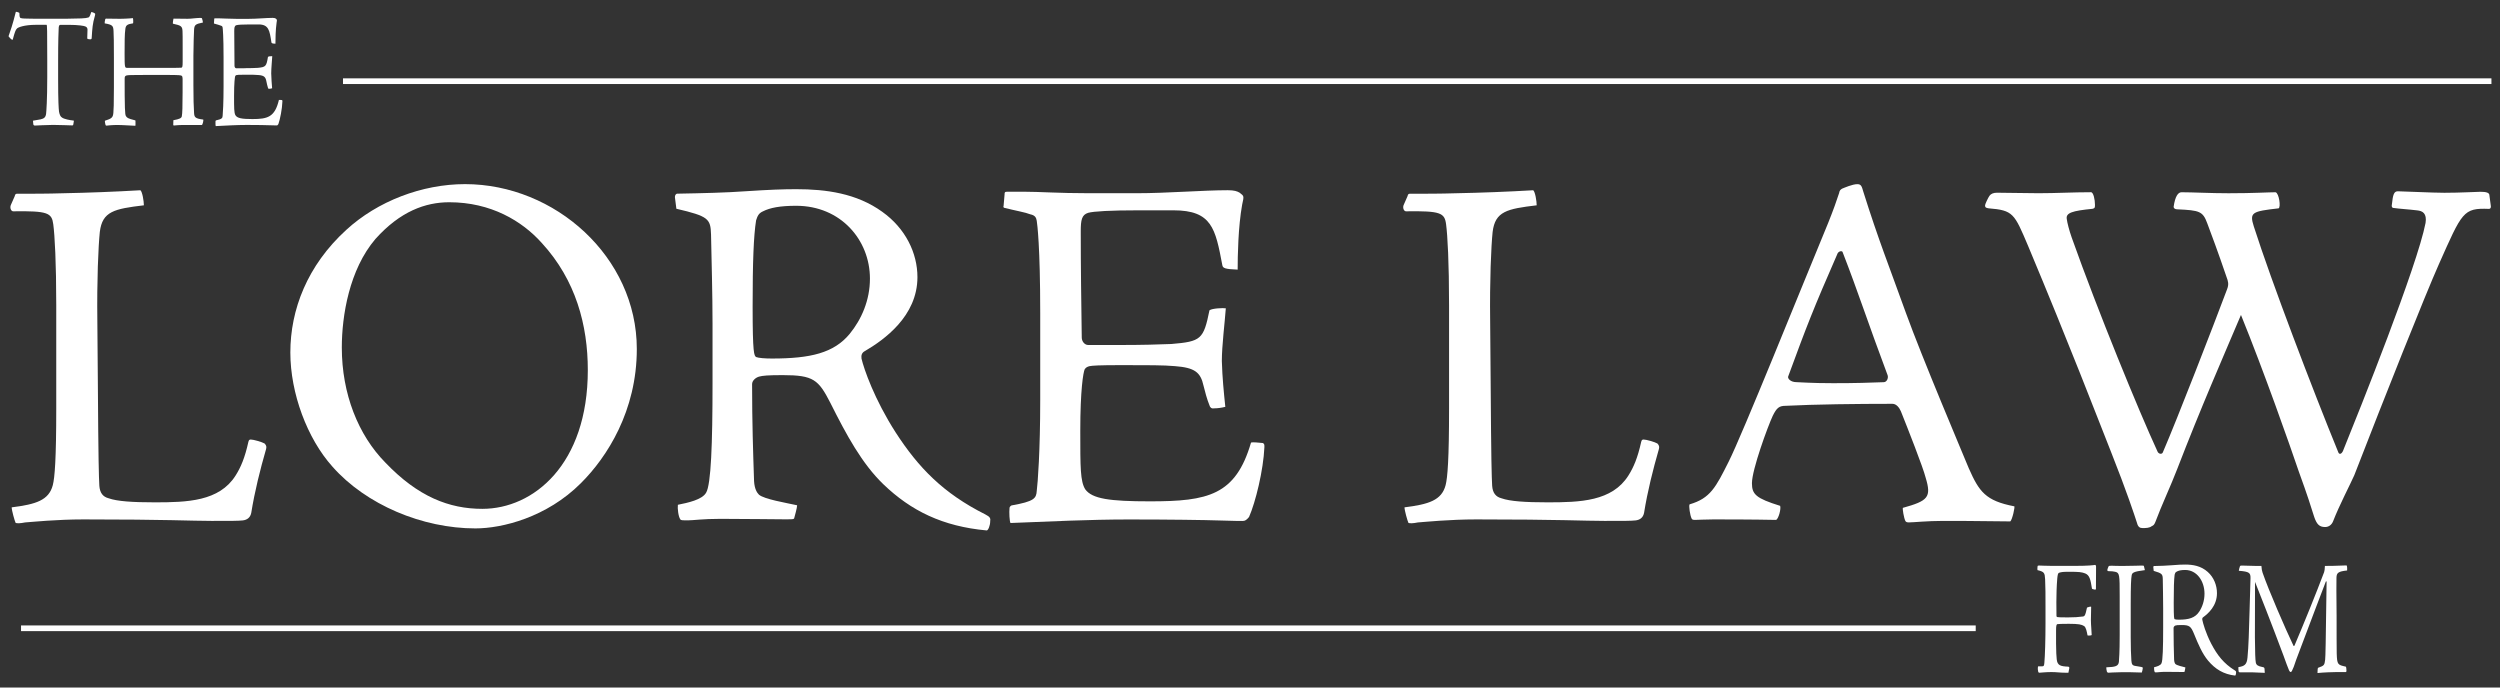
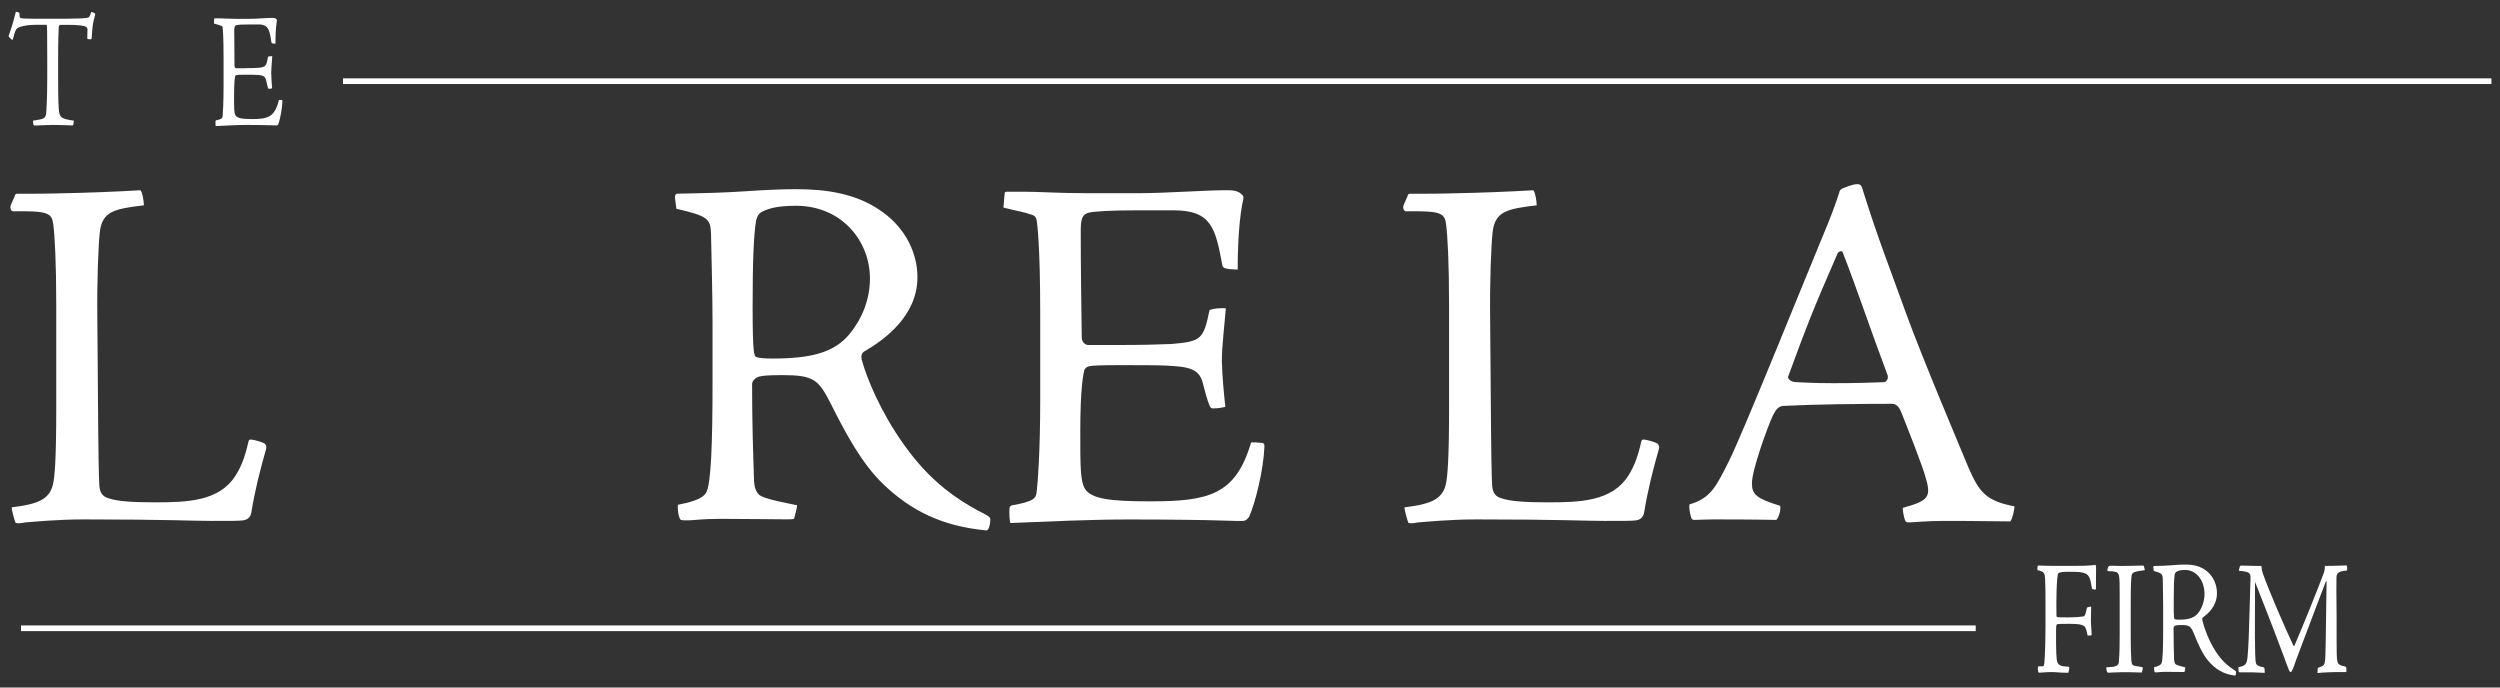
<svg xmlns="http://www.w3.org/2000/svg" version="1.1" id="Layer_1" x="0px" y="0px" viewBox="0 0 800 220" style="enable-background:new 0 0 800 220;" xml:space="preserve">
  <rect x="0" y="0" width="800" height="220" fill="#333333" stroke="none" />
  <style type="text/css">
	.st0{fill:#FFFFFF;}
</style>
  <g>
    <path class="st0" d="M84.67,141.92c0.63,0.64,0.63,1.13,0.48,1.77c-1.9,6.59-3.64,13.51-4.75,20.43c-0.32,1.61-1.43,2.25-2.69,2.41   c-1.58,0.16-3.33,0.16-9.98,0.16c-6.49,0-14.25-0.48-41.02-0.48c-8.55,0-16.31,0.8-18.69,0.97c-1.58,0.32-2.53,0.32-3.01,0.16   c-0.32-0.64-1.27-4.02-1.27-4.99c7.76-0.97,11.88-2.25,13.15-7.08c0.63-2.41,1.11-8.36,1.11-24.61V97.69   c0-13.67-0.48-22.36-0.95-25.89c-0.48-3.7-1.74-4.34-12.83-4.18c-0.63,0-1.11-0.97-0.79-1.93l1.27-2.89c0.16-0.8,0.48-0.8,0.79-0.8   c4.75,0,9.66,0,14.73-0.16c8.08-0.16,16.47-0.48,24.71-0.96c0.63,0.48,1.11,3.54,1.11,4.82c-9.5,1.13-13.3,1.93-14.1,8.52   c-0.48,4.66-0.95,15.44-0.79,28.47l0.16,19.46c0.16,25.41,0.32,30.4,0.48,33.29c0.16,2.25,1.11,3.54,3.01,4.02   c2.69,0.96,7.6,1.29,14.73,1.29c10.45,0,20.59-0.32,25.82-8.52c1.74-2.73,3.01-5.79,4.12-10.78c0.16-0.64,0.32-0.8,0.79-0.8   C81.02,140.63,83.88,141.44,84.67,141.92z" />
-     <path class="st0" d="M203.78,111.68c0,19.78-9.5,34.58-17.9,42.94c-10.93,10.94-25.18,14.47-33.74,14.47   c-16.95,0-35-7.56-45.77-19.78c-8.08-9.01-13.46-23.48-13.46-36.51c0-13.67,5.39-27.83,17.9-39.24   c9.98-9.17,24.23-14.64,38.01-14.64C177.64,58.93,203.78,82.25,203.78,111.68z M120.15,76.46c-8.39,9.81-10.77,24.61-10.77,34.74   c0,14.8,5.23,27.99,13.94,36.83c10.45,10.94,20.43,14.8,31.04,14.8c16.31,0,33.74-14.15,33.74-44.39c0-14.31-3.8-28.79-14.73-40.69   c-6.34-7.08-16.31-13.03-29.62-13.03C136.15,64.72,128.07,67.62,120.15,76.46z" />
    <path class="st0" d="M215.97,63.11c0-0.48,0.16-0.96,0.63-1.13c8.39-0.16,15.68-0.32,22.33-0.8c7.29-0.48,11.72-0.64,15.84-0.64   c9.5,0,19.32,1.29,27.56,7.24c7.44,5.31,11.25,13.19,11.25,20.91c0,12.54-10.77,20.1-16.79,23.64c-0.95,0.48-1.27,1.29-1.11,2.41   c0.79,3.38,4.12,13.03,10.93,23.64c7.29,11.26,15.21,19.46,28.67,26.22c1.58,0.8,1.74,1.29,1.58,2.25c0,1.29-0.63,2.89-1.11,2.89   c-14.1-1.29-24.23-6.27-33.1-14.8c-6.81-6.59-11.72-15.6-16.95-26.05c-3.8-7.4-5.39-8.85-15.21-8.85c-4.75,0-6.49,0.16-7.6,0.48   c-1.11,0.32-2.22,1.29-2.22,2.41c0,12.38,0.32,21.71,0.63,31.04c0.16,2.57,0.95,3.7,1.58,4.34c1.74,1.45,8.55,2.57,12.2,3.38   c0,0.8-0.79,3.54-0.95,4.18c-0.16,0.32-0.79,0.32-2.38,0.32c-1.74,0-14.73-0.16-21.22-0.16c-5.7,0-8.71,0.48-10.29,0.48   c-1.9,0-2.38,0-2.53-0.32c-0.63-0.8-0.95-3.54-0.79-4.66c3.17-0.64,7.76-1.61,9.03-3.86c1.58-2.57,2.06-15.6,2.06-35.06v-18.98   c0-9.33-0.32-20.75-0.48-28.63c-0.16-4.99-0.79-5.79-11.09-8.2L215.97,63.11z M254.78,65.85c-5.23,0-8.39,0.64-10.61,1.77   c-1.43,0.64-1.74,1.45-2.22,2.89c-0.79,4.99-1.11,13.19-1.11,27.66c0,15.12,0.48,15.6,1.11,16.08c0.79,0.32,2.85,0.48,5.07,0.48   c12.35,0,19.8-1.77,24.87-7.88c3.8-4.66,6.49-10.78,6.49-17.69C278.38,76.78,269.03,65.85,254.78,65.85z" />
    <path class="st0" d="M358.36,110.4c7.13,0,12.51-0.16,16.47-0.32c9.5-0.8,10.3-1.45,12.2-10.78c0.79-0.64,4.43-0.8,5.23-0.64   c-0.32,4.5-1.27,11.9-1.27,16.89c0.16,5.47,0.63,9.97,1.11,14.64c-1.27,0.32-2.53,0.48-3.64,0.48c-0.79,0.16-1.27-0.32-1.43-0.97   c-0.79-1.93-1.43-4.34-1.9-6.27c-0.95-4.34-2.85-5.79-9.19-6.27c-3.48-0.32-8.71-0.32-16.79-0.32c-7.92,0-9.5,0.16-10.45,0.32   c-0.63,0.16-1.11,0.32-1.58,0.97c-0.48,0.97-1.43,6.59-1.43,19.78c0,11.74,0,16.08,1.58,18.66c2.22,3.06,7.76,3.86,20.75,3.86   c18.53,0,27.4-1.93,32.31-18.82c0.63-0.16,2.22,0,3.8,0.16c0.48,0.32,0.48,0.48,0.48,1.29c-0.32,7.4-2.85,17.69-4.91,22.36   c-0.79,0.97-1.27,1.29-2.06,1.29c-1.11,0-2.22,0-7.44-0.16c-4.75-0.16-15.84-0.32-28.98-0.32c-12.67,0-25.18,0.64-37.85,1.13   c-0.32-0.32-0.48-3.54-0.32-4.82c0-0.32,0.32-0.64,0.63-0.8c7.29-1.29,7.92-2.25,8.08-4.66c0.32-2.41,1.11-12.71,1.11-29.11V100.1   c0-21.23-0.95-28.47-1.11-29.43c-0.16-0.97-0.48-1.77-2.06-2.09c-1.58-0.64-4.59-1.13-8.39-2.09c-0.16-0.16-0.32-0.16-0.16-0.64   l0.32-3.7c0-0.48,0-0.8,0.79-0.8h5.38c5.07,0,11.09,0.48,20.75,0.48h15.36c9.66,0,21.22-0.96,29.14-0.96c2.06,0,3.01,0.32,3.8,0.8   c1.43,1.13,1.43,0.96,0.79,3.86c-1.27,7.08-1.43,16.41-1.43,20.75c-4.12-0.16-4.75-0.48-4.91-1.45   c-2.22-11.74-3.33-17.53-15.68-17.53h-10.93c-9.34,0-14.57,0.32-16.31,0.8c-2.06,0.64-2.38,2.25-2.38,5.95   c0,11.26,0.16,22.52,0.32,33.94c0,1.29,0.95,2.41,2.06,2.41H358.36z" />
    <path class="st0" d="M530.37,141.92c0.63,0.64,0.63,1.13,0.48,1.77c-1.9,6.59-3.64,13.51-4.75,20.43   c-0.32,1.61-1.42,2.25-2.69,2.41c-1.58,0.16-3.33,0.16-9.98,0.16c-6.49,0-14.25-0.48-41.02-0.48c-8.55,0-16.31,0.8-18.69,0.97   c-1.58,0.32-2.53,0.32-3.01,0.16c-0.32-0.64-1.27-4.02-1.27-4.99c7.76-0.97,11.88-2.25,13.15-7.08c0.63-2.41,1.11-8.36,1.11-24.61   V97.69c0-13.67-0.48-22.36-0.95-25.89c-0.47-3.7-1.74-4.34-12.83-4.18c-0.63,0-1.11-0.97-0.79-1.93l1.27-2.89   c0.16-0.8,0.48-0.8,0.79-0.8c4.75,0,9.66,0,14.73-0.16c8.08-0.16,16.47-0.48,24.71-0.96c0.63,0.48,1.11,3.54,1.11,4.82   c-9.5,1.13-13.3,1.93-14.1,8.52c-0.48,4.66-0.95,15.44-0.79,28.47l0.16,19.46c0.16,25.41,0.32,30.4,0.48,33.29   c0.16,2.25,1.11,3.54,3.01,4.02c2.69,0.96,7.6,1.29,14.73,1.29c10.45,0,20.59-0.32,25.82-8.52c1.74-2.73,3.01-5.79,4.12-10.78   c0.16-0.64,0.32-0.8,0.79-0.8C526.73,140.63,529.58,141.44,530.37,141.92z" />
    <path class="st0" d="M596.26,61.34c4.91,15.6,8.24,23.8,13.62,38.76c5.23,14.47,18.06,44.71,20.11,49.7   c3.33,7.56,5.39,10.45,14.57,12.22c0.32,0-0.63,4.34-1.27,4.83c-13.15-0.16-16.31-0.16-21.54-0.16c-5.07,0-9.5,0.48-10.93,0.48   c-0.63,0-0.95-0.16-1.11-0.48c-0.48-0.97-0.95-3.86-0.79-4.18c8.08-2.25,9.19-3.38,7.29-9.65c-0.79-3.22-5.86-16.08-7.92-21.23   c-0.48-1.13-1.43-2.41-2.69-2.41c-11.4,0-24.87,0.16-34.21,0.64c-2.06,0-2.85,0.64-4.12,3.22c-1.58,3.38-6.65,17.21-6.65,21.55   c0,3.54,1.27,4.83,9.03,7.24c0.32,0.97-0.47,4.02-1.27,4.5c-7.6-0.16-16.79-0.16-20.11-0.16c-2.69,0-5.23,0.16-5.86,0.16   c-0.79,0-0.95-0.16-1.11-0.48c-0.48-0.97-0.95-4.02-0.63-4.5c6.65-1.93,8.39-5.47,12.51-13.67c4.44-8.85,22.65-54.2,31.84-76.4   c1.74-4.34,2.69-7.08,3.48-9.49c0.16-0.96,0.48-1.13,0.95-1.45c0.79-0.32,3.33-1.45,4.91-1.45   C595.63,58.93,595.78,59.73,596.26,61.34z M586.6,122.62c7.44,0,11.72-0.16,16.16-0.32c1.11,0,1.58-1.45,1.27-2.25   c-6.34-16.89-9.34-26.38-14.41-39.41c-0.16-0.48-1.43-0.32-1.74,0.8c-7.6,17.37-9.66,22.68-15.68,39.08   c-0.16,0.64,0.79,1.77,2.69,1.77C576.14,122.3,579.31,122.62,586.6,122.62z" />
-     <path class="st0" d="M675.61,144.82c-4.91-12.38-13.15-33.94-26.61-66.1c-4.43-10.45-4.75-11.42-12.67-12.06   c-0.95-0.16-1.11-0.32-1.11-0.97c0-0.32,0.95-2.41,1.43-3.06c0.48-0.64,1.27-0.96,2.38-0.96c3.01,0,9.82,0.16,13.3,0.16   c5.54,0,11.09-0.32,16.79-0.32c0.79,0,1.27,2.41,1.27,4.02c0,0.8,0,1.13-0.79,1.29c-6.49,0.64-8.55,1.29-8.24,3.22   c0.16,1.29,0.79,3.7,1.58,5.95c8.39,23.64,21.54,55.65,27.4,68.35c0.32,0.97,1.43,1.13,1.74,0.48   c4.59-10.61,16.31-40.85,20.59-52.27c0.63-1.61,0.32-2.57-0.16-3.86c-2.85-8.36-4.91-13.83-6.18-17.21   c-1.43-3.86-2.38-4.18-9.66-4.5c-0.63,0-1.11-0.32-1.11-0.8c0.48-3.38,1.43-4.66,2.53-4.66c3.64,0,9.35,0.32,15.05,0.32   c8.08,0,12.67-0.32,15.05-0.32c1.11,0.32,1.74,4.83,0.95,5.15c-8.55,0.97-9.35,1.29-7.92,5.79c5.54,17.37,18.85,52.27,27.08,72.38   c0.32,0.64,0.95,0.48,1.43-0.48c5.54-13.67,23.76-59.19,26.45-73.02c0.47-3.06-0.95-3.86-2.69-4.02c-2.53-0.32-5.54-0.48-7.76-0.8   c-0.32-0.16-0.47-0.48-0.32-1.13c0.32-3.06,0.63-4.18,1.9-4.18c1.58,0,11.09,0.48,14.89,0.48c5.07,0,10.3-0.32,11.56-0.32   c1.9,0,2.85,0.32,2.85,1.13l0.47,3.54c0,0.48-0.16,0.8-0.63,0.8c-8.24-0.32-8.55,0.96-16,17.69c-4.44,9.97-17.42,42.62-27.08,67.55   c-1.27,2.89-4.75,9.49-6.81,14.8c-0.47,1.13-1.43,1.77-2.53,1.77c-1.9,0-2.69-0.96-3.48-3.22c-0.95-3.06-2.22-7.08-4.91-14.47   c-3.01-8.85-11.09-31.85-18.53-50.18c-5.86,13.83-12.67,29.27-20.43,49.38c-1.9,4.99-5.07,11.74-6.97,16.89   c-0.32,0.8-0.63,1.13-1.11,1.29c-0.79,0.64-1.9,0.64-3.01,0.64c-0.79,0-1.42-0.32-1.74-1.61   C683.06,164.92,680.52,157.2,675.61,144.82z" />
  </g>
  <g>
    <path class="st0" d="M10.55,38.62c0.67-0.11,1.79-0.31,2.41-0.42c1.08-0.26,1.62-0.58,1.79-1.78c0.08-0.73,0.37-4.29,0.37-11.83   v-5.29c0-9.53-0.04-11.36-0.21-11.36h-3.37c-3.91,0-5.74,0.84-6.07,1.15c-0.5,0.42-0.79,1.36-1.37,3.51c0,0.16-0.17,0.16-0.37,0.05   c-0.33-0.21-0.91-0.89-1-1.05c0.54-1.52,1.37-3.87,2.33-7.8c0.17-0.05,0.46,0,0.79,0.16c0.29,0.05,0.33,0.11,0.37,0.31   c0,0.99,0.08,1.41,0.42,1.52c0.33,0.1,0.91,0.16,1.87,0.16c1.25,0.05,3.24,0.05,7.15,0.05c4.53,0,7.98,0,10.39-0.11   c1.16-0.05,1.87-0.16,2.29-0.31c0.25-0.11,0.5-0.58,0.79-1.52c0.04-0.16,0.08-0.21,0.21-0.21c0.21,0,0.75,0.26,1.08,0.47   c0.04,0.11,0.08,0.26-0.04,0.68c-0.79,2.72-0.83,3.98-1.04,7.17c0,0.26-0.12,0.42-0.5,0.42c-0.21,0-0.5-0.05-0.71-0.1   c-0.17-0.05-0.21-0.21-0.21-0.31c0-0.42,0.08-2.25,0.08-2.72c0-0.37-0.17-0.79-0.67-0.99c-0.37-0.21-2.37-0.52-5.32-0.52h-2.7   c-0.37,0-0.54,0.37-0.54,1.36c-0.04,0.89-0.17,3.45-0.17,10.47v5.23c0,7.54,0.17,9.79,0.29,10.73c0.17,0.89,0.42,1.57,0.96,1.88   c0.71,0.52,2.58,0.84,3.53,0.94c0.25,0,0.29,0.05,0.25,0.21l-0.17,1.05c-0.04,0.21-0.08,0.31-0.37,0.31c-0.5,0-4.07-0.16-6.11-0.16   c-2.16,0-5.45,0.21-5.78,0.21c-0.33,0-0.5-0.16-0.54-0.42L10.55,38.62z" />
-     <path class="st0" d="M52.75,21.72c2.2,0,4.78,0,5.24-0.05c0.37-0.05,0.46-0.31,0.46-1.89v-4.5c0-3.35,0-4.24-0.04-5.13   c-0.04-1.78-0.42-1.99-3.08-2.57c-0.08-0.1,0.12-1.52,0.21-1.62c1.45,0,2.95,0.05,4.45,0.05c0.5,0,1.41-0.05,2.24-0.16   c0.87-0.11,1.7-0.11,1.91-0.11c0.29,0,0.42,0,0.5,0.16c0.17,0.47,0.29,1.1,0.29,1.31C62.6,7.69,62.18,7.9,62.1,9.57   c-0.04,1.1-0.21,4.76-0.21,8.22v9.42c0,4.76,0.08,6.65,0.21,8.9c0.08,1.41,0.33,1.83,2.95,2.15c0.12,0.26-0.21,1.67-0.46,1.73   h-5.45c-2.33,0-3.04,0.16-3.33,0.16c-0.21,0-0.37,0-0.37-0.16l0.04-1.52c2.04-0.37,2.58-0.68,2.7-1.26   c0.17-0.79,0.25-3.25,0.25-7.69v-4.29c0-0.37-0.08-0.84-0.25-0.94c-0.21-0.21-0.54-0.31-5.16-0.31h-6.11c-5.2,0-5.9,0.05-6.4,0.16   c-0.58,0.16-0.62,0.47-0.62,1.2c0,4.03,0,6.8,0.08,9.16c0.08,1.83,0.12,2.46,0.42,2.77c0.25,0.37,0.58,0.68,2.54,1.15   c0.33,0.05,0.42,0.1,0.42,0.26c0,0.31,0.04,1.47-0.04,1.57c-1.41-0.05-4.07-0.26-6.07-0.26c-2.12,0.05-2.95,0.21-3.08,0.21   c-0.17,0-0.25,0-0.33-0.1c-0.12-0.16-0.33-1.31-0.25-1.47c2.2-0.68,2.58-1.05,2.7-2.57c0.08-0.78,0.17-2.67,0.17-8.01v-9.58   c0-5.08-0.04-6.91-0.12-8.53c-0.08-1.62-0.25-2.04-2.83-2.46c-0.04-0.16,0.04-0.89,0.17-1.31c0.08-0.16,0.12-0.21,0.29-0.21   c1.5,0,2.83,0.05,3.99,0.05c0.87,0,1.58,0,2.33-0.05c0.67,0,1.41-0.1,2.25-0.16c0.08,0.1,0.17,1.52,0.04,1.67   c-1.7,0.26-2.29,0.52-2.45,1.73c-0.25,1.67-0.25,4.5-0.25,8.11c0,4.29,0.08,4.4,0.79,4.4H52.75z" />
    <path class="st0" d="M78.23,21.82c1.87,0,3.28-0.05,4.32-0.11c2.49-0.26,2.7-0.47,3.2-3.51c0.21-0.21,1.16-0.26,1.37-0.21   c-0.08,1.47-0.33,3.87-0.33,5.5c0.04,1.78,0.17,3.24,0.29,4.76c-0.33,0.11-0.67,0.16-0.96,0.16c-0.21,0.05-0.33-0.1-0.37-0.31   c-0.21-0.63-0.37-1.41-0.5-2.04c-0.25-1.41-0.75-1.88-2.41-2.04c-0.91-0.11-2.29-0.11-4.41-0.11c-2.08,0-2.49,0.05-2.74,0.11   c-0.17,0.05-0.29,0.1-0.42,0.31c-0.12,0.31-0.37,2.15-0.37,6.44c0,3.82,0,5.23,0.42,6.07c0.58,0.99,2.04,1.26,5.45,1.26   c4.86,0,7.19-0.63,8.48-6.12c0.17-0.05,0.58,0,1,0.05c0.12,0.11,0.12,0.16,0.12,0.42c-0.08,2.41-0.75,5.76-1.29,7.27   c-0.21,0.31-0.33,0.42-0.54,0.42c-0.29,0-0.58,0-1.95-0.05c-1.25-0.05-4.16-0.11-7.61-0.11c-3.33,0-6.61,0.21-9.94,0.37   c-0.08-0.1-0.12-1.15-0.08-1.57c0-0.11,0.08-0.21,0.17-0.26c1.91-0.42,2.08-0.73,2.12-1.52c0.08-0.78,0.29-4.13,0.29-9.47v-9.05   c0-6.91-0.25-9.26-0.29-9.58c-0.04-0.31-0.12-0.58-0.54-0.68c-0.42-0.21-1.21-0.37-2.2-0.68c-0.04-0.05-0.08-0.05-0.04-0.21   l0.08-1.2c0-0.16,0-0.26,0.21-0.26h1.41c1.33,0,2.91,0.16,5.45,0.16h4.03c2.54,0,5.57-0.31,7.65-0.31c0.54,0,0.79,0.11,1,0.26   c0.37,0.37,0.37,0.31,0.21,1.26c-0.33,2.3-0.37,5.34-0.37,6.75c-1.08-0.05-1.25-0.16-1.29-0.47c-0.58-3.82-0.87-5.7-4.12-5.7h-2.87   c-2.45,0-3.82,0.1-4.28,0.26c-0.54,0.21-0.62,0.73-0.62,1.94c0,3.66,0.04,7.33,0.08,11.04c0,0.42,0.25,0.79,0.54,0.79H78.23z" />
  </g>
  <g>
    <g>
      <path class="st0" d="M653.48,213.22c0.5,0,0.62-0.11,0.71-1.05c0.21-2.15,0.37-7.64,0.37-12.67v-5.23c0-3.61,0-6.65-0.12-8.9    c-0.12-2.09-0.29-2.41-2.45-2.93c-0.04-0.31-0.04-0.84,0.04-1.26c0-0.16,0.21-0.21,0.46-0.21c0.29,0,2.37,0.11,4.07,0.11h7.53    c4.03,0,5.82-0.21,6.32-0.31c0.17-0.05,0.33,0.26,0.33,0.58c-0.04,3.77-0.04,5.76-0.04,7.01c0,0.26-0.08,0.42-0.62,0.26    c-0.58-0.1-0.62-0.16-0.67-0.37c-0.46-2.98-0.79-4.19-2.16-4.76c-1.08-0.42-2.04-0.52-4.86-0.52c-2.2,0-2.62,0.05-3.49,0.31    c-0.33,0.1-0.46,0.58-0.58,1.88c-0.42,4.97-0.25,11.15-0.25,11.83c-0.04,0.31,0.17,0.47,0.25,0.47c0.21,0.05,0.91,0.11,3.37,0.11    c2.24,0,3.33-0.11,4.57-0.26c0.87-0.05,1-0.21,1.58-2.88c0.12-0.1,1.21-0.42,1.33-0.26c0,1.52-0.08,2.88-0.08,4.29    c0,1.52,0.25,3.87,0.25,4.76c-0.17,0.16-1.16,0.21-1.33,0.11c-0.25-1.26-0.46-2.51-1.08-2.98c-0.83-0.52-1.71-0.73-4.95-0.73    c-2.41,0-2.91,0.05-3.58,0.1c-0.37,0.05-0.46,0.58-0.46,2.09v4.14c0,2.51,0.12,4.14,0.21,5.02c0.21,1.99,1.21,2.25,3.66,2.36    c0.29,0,0.42,0.31,0.37,0.47l-0.29,1.47h-1c-1.7,0-2.74-0.21-4.45-0.21s-3.66,0.21-3.82,0.21c-0.21,0-0.37-0.1-0.42-0.47    c-0.17-0.73-0.08-1.41,0-1.57H653.48z" />
      <path class="st0" d="M686.36,182.44c-3.74,0.47-4.12,0.84-4.24,1.78c-0.17,0.99-0.29,2.98-0.29,9.11v10.52    c0,3.09,0.08,5.76,0.21,7.54c0.08,1.26,0.42,1.52,1.04,1.67c0.42,0.11,1.79,0.26,2.16,0.37c0.29,0.05,0.46,0.16,0.46,0.31    c0,0.37-0.25,1.31-0.33,1.47c-3.37-0.1-5.07-0.16-6.65-0.1c-1.79,0-3.91,0.16-4.03,0.16c-0.25,0-0.46-0.21-0.5-0.42    c-0.12-0.52-0.21-0.99-0.17-1.31c2.95-0.1,3.87-0.37,4.03-1.78c0.04-0.84,0.25-2.67,0.25-8.53v-12.51c0-6.86-0.04-7.43-1.46-7.75    c-0.46-0.1-1.08-0.21-2.24-0.21c-0.17,0-0.25-0.21-0.25-0.31c0-0.16,0.04-0.37,0.21-0.78c0.17-0.42,0.21-0.52,0.33-0.58    c0.33-0.05,0.58-0.05,1.08-0.05c0.5,0,1.91,0.11,4.07,0.05c2.16,0,4.99-0.11,5.4-0.11c0.54,0,0.58,0.05,0.62,0.21L686.36,182.44z" />
      <path class="st0" d="M689.06,181.5c0-0.16,0.04-0.31,0.17-0.37c2.2-0.05,4.12-0.11,5.86-0.26c1.91-0.16,3.08-0.21,4.16-0.21    c2.49,0,5.07,0.42,7.23,2.36c1.95,1.73,2.95,4.29,2.95,6.8c0,4.08-2.83,6.54-4.41,7.69c-0.25,0.16-0.33,0.42-0.29,0.79    c0.21,1.1,1.08,4.24,2.87,7.69c1.91,3.66,3.99,6.33,7.53,8.53c0.41,0.26,0.46,0.42,0.41,0.73c0,0.42-0.17,0.94-0.29,0.94    c-3.7-0.42-6.36-2.04-8.69-4.82c-1.79-2.15-3.08-5.08-4.45-8.48c-1-2.41-1.41-2.88-3.99-2.88c-1.25,0-1.7,0.05-2,0.16    c-0.29,0.11-0.58,0.42-0.58,0.79c0,4.03,0.08,7.07,0.17,10.1c0.04,0.84,0.25,1.2,0.41,1.41c0.46,0.47,2.25,0.84,3.2,1.1    c0,0.26-0.21,1.15-0.25,1.36c-0.04,0.11-0.21,0.11-0.62,0.11c-0.46,0-3.87-0.05-5.57-0.05c-1.5,0-2.29,0.16-2.7,0.16    c-0.5,0-0.62,0-0.67-0.11c-0.17-0.26-0.25-1.15-0.21-1.52c0.83-0.21,2.04-0.52,2.37-1.26c0.42-0.84,0.54-5.08,0.54-11.41v-6.18    c0-3.04-0.08-6.75-0.12-9.32c-0.04-1.62-0.21-1.88-2.91-2.67L689.06,181.5z M699.25,182.39c-1.37,0-2.2,0.21-2.79,0.58    c-0.37,0.21-0.46,0.47-0.58,0.94c-0.21,1.62-0.29,4.29-0.29,9c0,4.92,0.13,5.08,0.29,5.23c0.21,0.1,0.75,0.16,1.33,0.16    c3.24,0,5.2-0.58,6.53-2.56c1-1.52,1.7-3.51,1.7-5.76C705.44,185.95,702.99,182.39,699.25,182.39z" />
      <path class="st0" d="M724.73,215.31c-2.58-0.16-5.07-0.21-7.9-0.16c-0.25,0-0.37-0.05-0.46-0.21c-0.08-0.31-0.12-1.31-0.08-1.46    c1.95-0.31,2.7-0.79,2.91-3.09c0.33-3.3,0.5-8.85,0.67-15.18l0.29-10.15c0.04-1.73-0.33-2.15-3.74-2.41    c0.04-0.26,0.21-1.15,0.37-1.46c0.08-0.16,0.25-0.21,0.54-0.21c0.96,0,3.08,0.11,4.24,0.11c0.71,0,1.45,0,2.08,0    c0.04,0.89,0.21,1.73,0.37,2.15c1.91,5.55,7.32,18.01,9.89,23.4c0.04,0.11,0.29,0.16,0.37-0.16c2.95-6.91,6.98-16.85,9.44-23.4    c0.12-0.26,0.21-0.99,0.25-1.99c3.16,0.05,5.16-0.16,6.94-0.16c0.21,0.21,0.21,1.41,0.17,1.62c-2.83,0.31-3.37,0.73-3.41,2.3    c-0.04,1.78-0.04,5.34,0.04,12.25c0,6.07,0,10,0.04,11.99c0.12,3.61,0.29,3.66,2.91,4.24c0.12,0,0.21,0.89,0.21,1.31    c0,0.26-0.08,0.42-0.21,0.42h-2.99c-1.25,0-4.2,0.11-6.07,0.31l0.04-1.1c0.04-0.52,0.08-0.58,0.29-0.63    c1.79-0.63,1.91-0.79,2.12-2.56c0.12-1.47,0.17-3.93,0.46-24.76c0.04-0.42-0.21-0.31-0.25-0.21c-0.58,1.36-5.11,13.5-7.27,19.16    c-2.08,5.39-2.83,7.54-2.99,8.11c-0.54,1.26-0.67,1.67-1,1.67c-0.12,0-0.33-0.16-0.5-0.52c-0.25-0.47-1.16-3.04-1.83-4.87    c-4.03-10.78-7.52-19.58-9.06-23.45c-0.04,4.08,0,11.67-0.04,17.64c0.04,5.18,0.12,7.22,0.29,8.17c0.17,0.84,0.75,1.15,2.04,1.41    c0.62,0.1,0.71,0.21,0.75,0.63L724.73,215.31z" />
    </g>
  </g>
  <rect x="109.76" y="25.07" class="st0" width="687.5" height="1.82" />
  <rect x="6.73" y="200.14" class="st0" width="625.5" height="1.82" />
</svg>